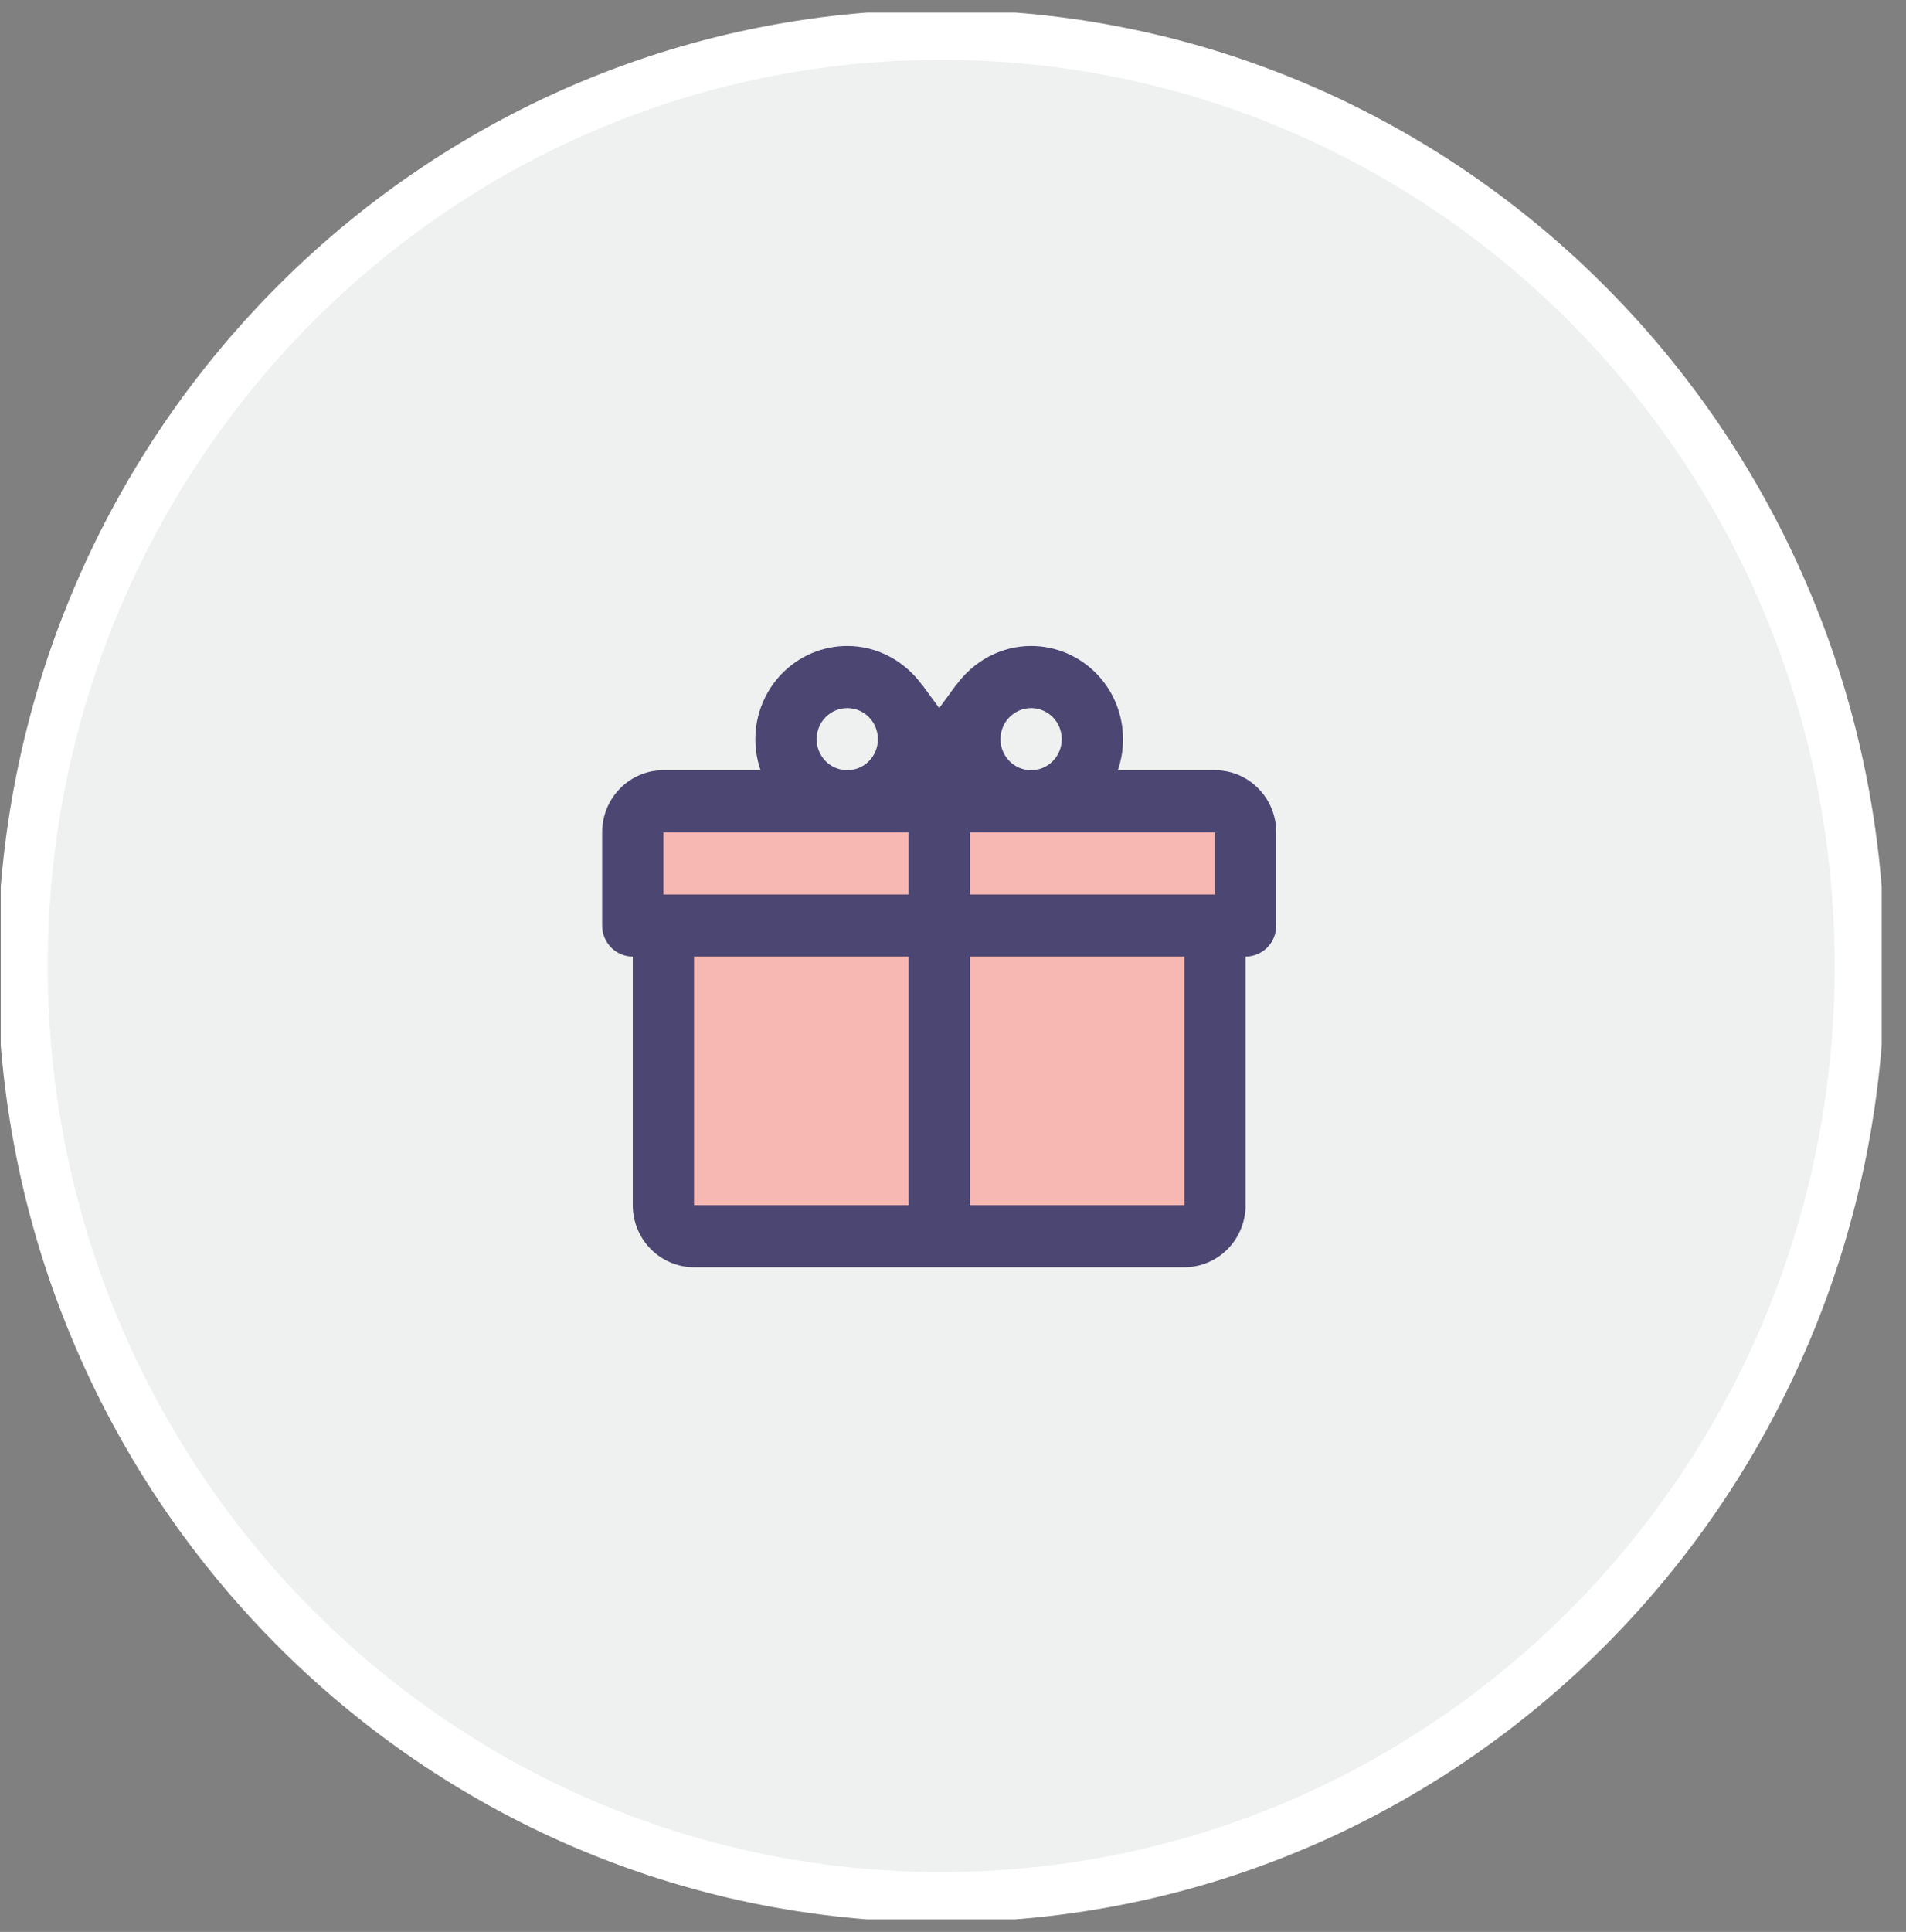
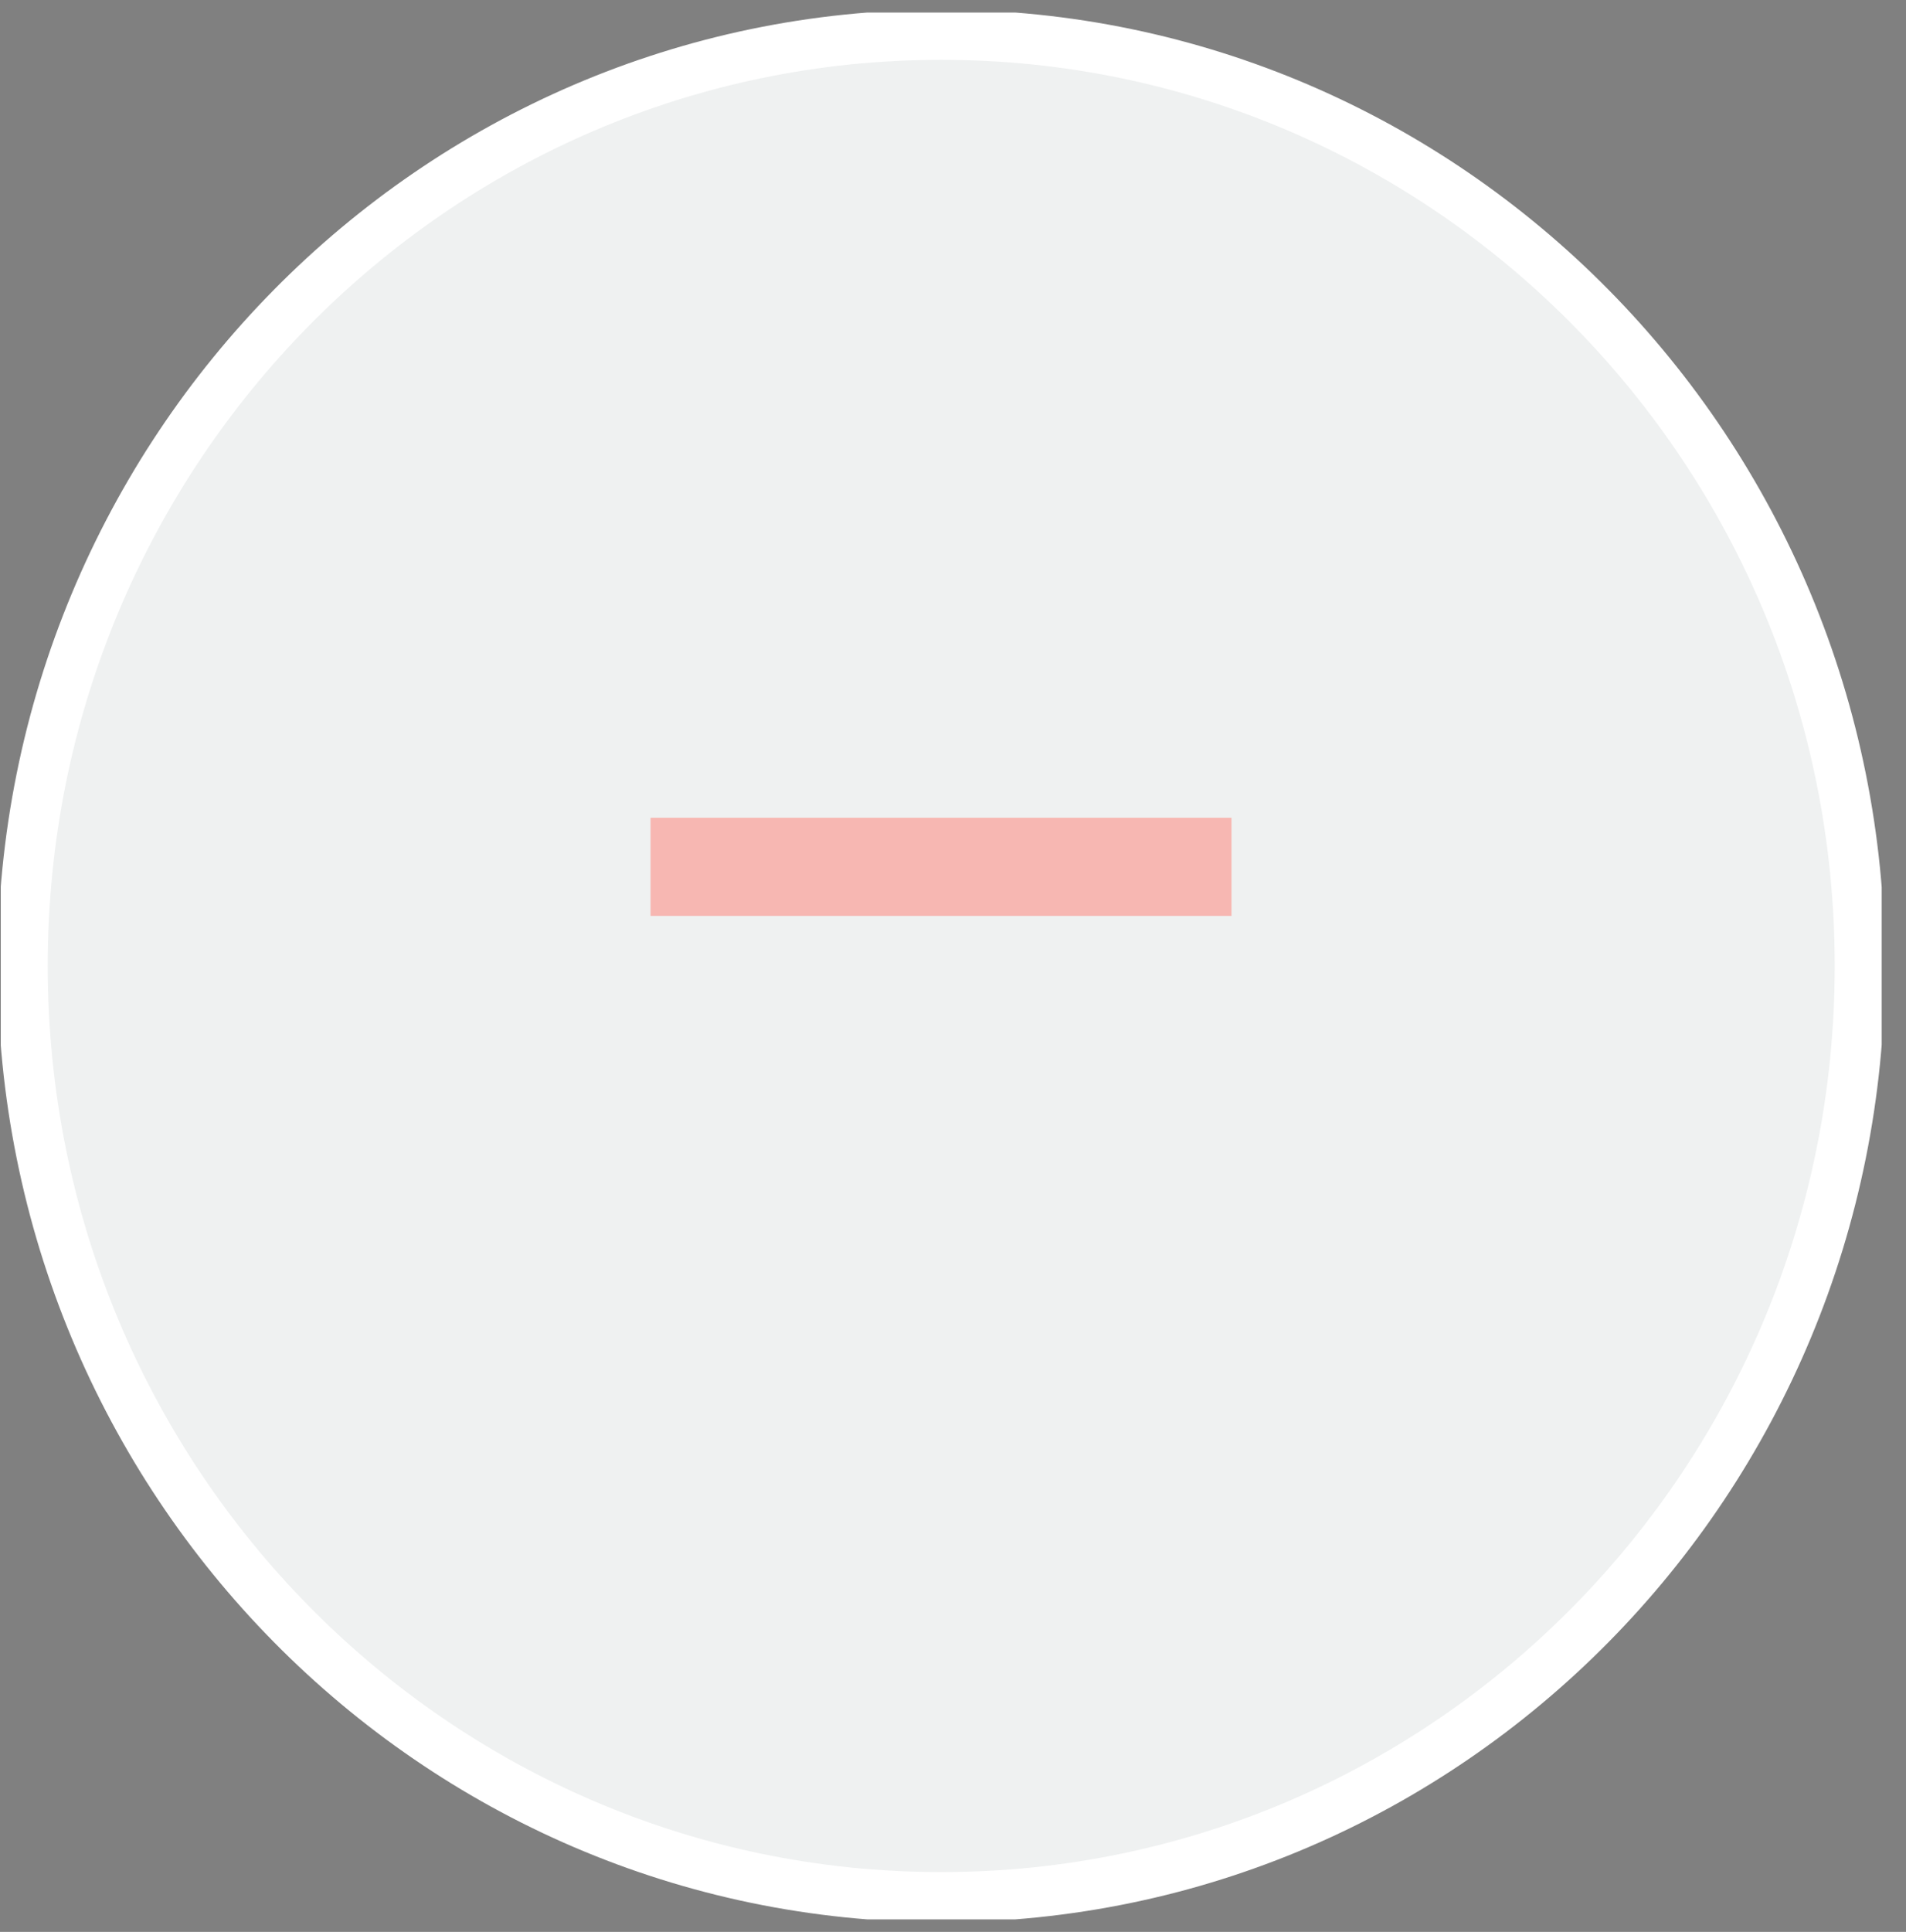
<svg xmlns="http://www.w3.org/2000/svg" width="76" height="77" viewBox="0 0 76 77" fill="none">
  <rect x="0" y="0" width="76" height="77" fill="#808080" stroke="none" />
  <g clip-path="url(#clip0_4633_1059)">
    <path d="M37.531 75.616C57.76 75.616 74.158 58.999 74.158 38.5C74.158 18.001 57.76 1.384 37.531 1.384C17.302 1.384 0.903 18.001 0.903 38.5C0.903 58.999 17.302 75.616 37.531 75.616Z" fill="#EFF1F1" stroke="white" stroke-width="2" />
-     <path d="M26.905 37.483H48.14V49.22H26.905V37.483Z" fill="#F7B7B2" />
    <path d="M49.105 32.593H25.94V36.505H49.105V32.593Z" fill="#F7B7B2" />
-     <path d="M49.667 38.127V48.032C49.667 48.689 49.41 49.318 48.952 49.783C48.493 50.247 47.872 50.508 47.224 50.508H27.675C27.027 50.508 26.405 50.247 25.947 49.783C25.489 49.318 25.231 48.689 25.231 48.032V38.127C24.907 38.127 24.597 37.997 24.367 37.764C24.138 37.532 24.01 37.217 24.01 36.889V33.175C24.01 32.518 24.267 31.888 24.725 31.424C25.184 30.959 25.805 30.698 26.453 30.698H30.326C30.188 30.301 30.118 29.882 30.119 29.46C30.119 28.475 30.505 27.531 31.192 26.834C31.88 26.137 32.812 25.746 33.784 25.746C35.006 25.746 36.081 26.365 36.753 27.281V27.269L37.45 28.222L38.146 27.269V27.281C38.818 26.365 39.893 25.746 41.115 25.746C42.087 25.746 43.019 26.137 43.707 26.834C44.394 27.531 44.78 28.475 44.78 29.46C44.781 29.882 44.711 30.301 44.573 30.698H48.446C49.094 30.698 49.715 30.959 50.173 31.424C50.632 31.888 50.889 32.518 50.889 33.175V36.889C50.889 37.217 50.761 37.532 50.531 37.764C50.302 37.997 49.992 38.127 49.667 38.127ZM27.675 48.032H36.228V38.127H27.675V48.032ZM47.224 48.032V38.127H38.671V48.032H47.224ZM33.784 28.222C33.46 28.222 33.149 28.353 32.92 28.585C32.691 28.817 32.562 29.132 32.562 29.46C32.562 29.789 32.691 30.104 32.92 30.336C33.149 30.568 33.46 30.698 33.784 30.698C34.108 30.698 34.419 30.568 34.648 30.336C34.877 30.104 35.006 29.789 35.006 29.46C35.006 29.132 34.877 28.817 34.648 28.585C34.419 28.353 34.108 28.222 33.784 28.222ZM41.115 28.222C40.791 28.222 40.48 28.353 40.251 28.585C40.022 28.817 39.893 29.132 39.893 29.46C39.893 29.789 40.022 30.104 40.251 30.336C40.48 30.568 40.791 30.698 41.115 30.698C41.439 30.698 41.75 30.568 41.979 30.336C42.208 30.104 42.337 29.789 42.337 29.46C42.337 29.132 42.208 28.817 41.979 28.585C41.75 28.353 41.439 28.222 41.115 28.222ZM26.453 33.175V35.651H36.228V33.175H26.453ZM38.671 33.175V35.651H48.446V33.175H38.671Z" fill="#4C4672" />
  </g>
  <defs>
    <clipPath id="clip0_4633_1059">
      <rect width="75" height="76" fill="white" transform="translate(0.031 0.5)" />
    </clipPath>
  </defs>
</svg>